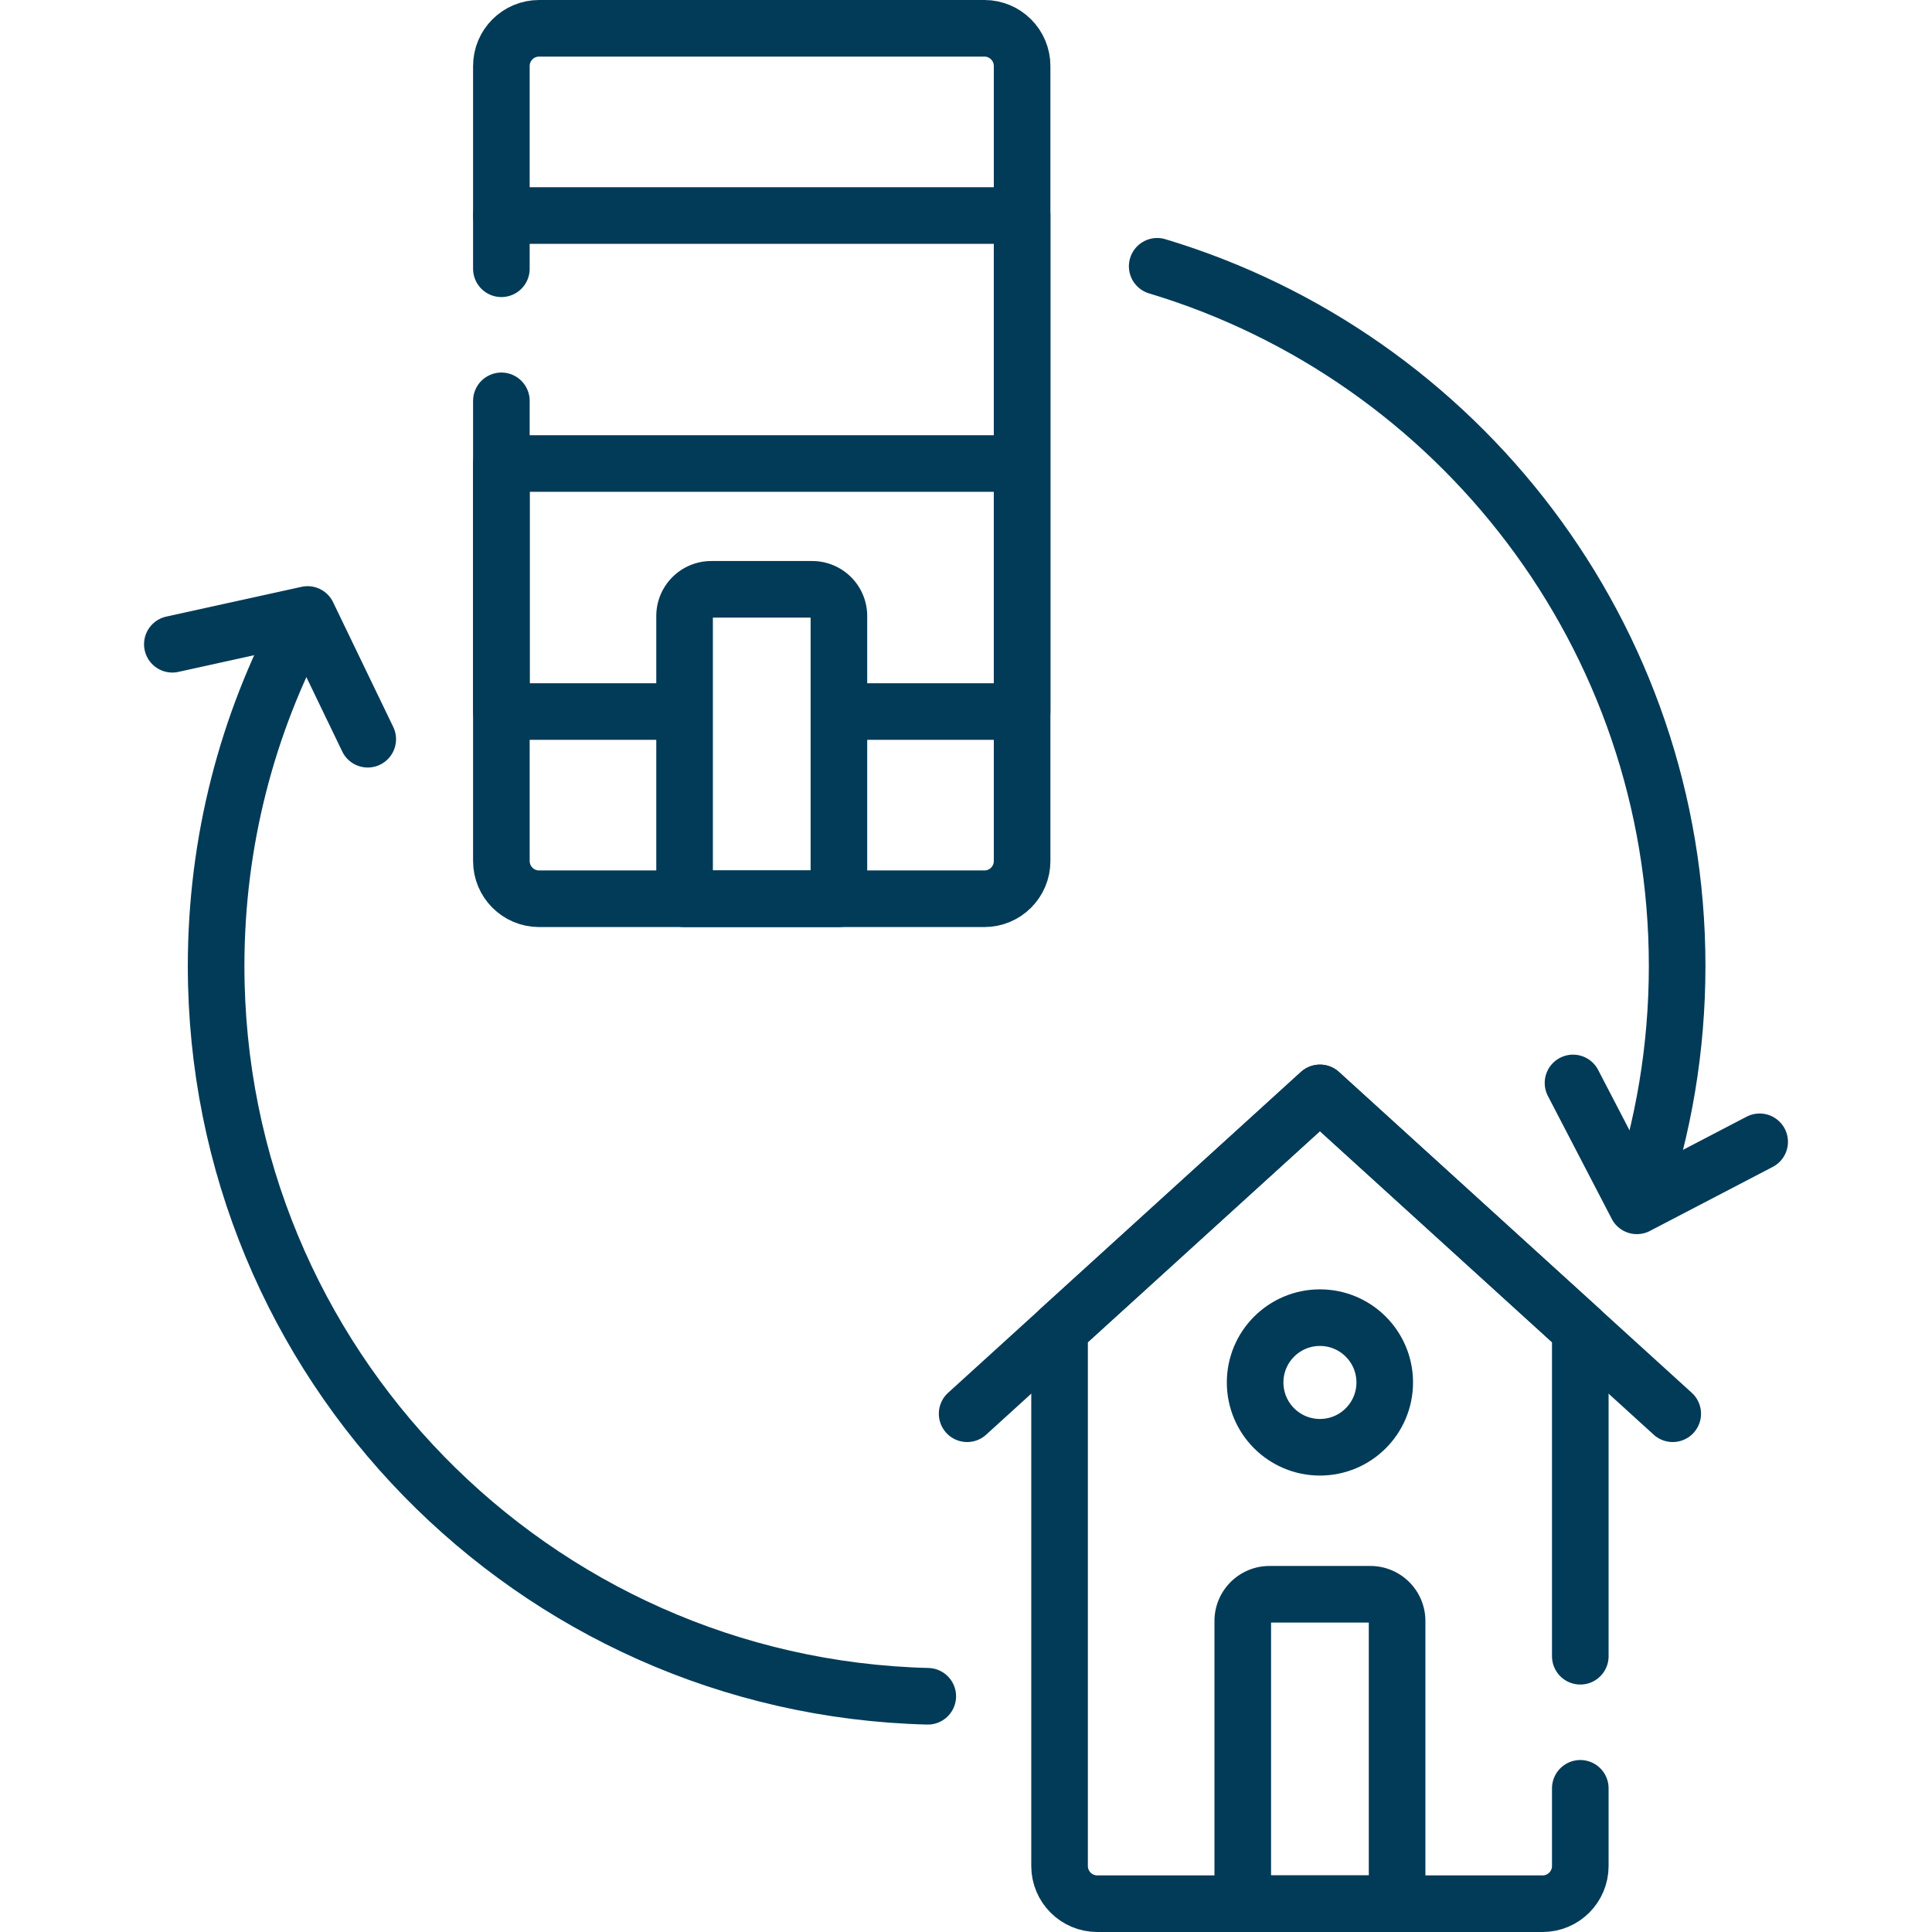
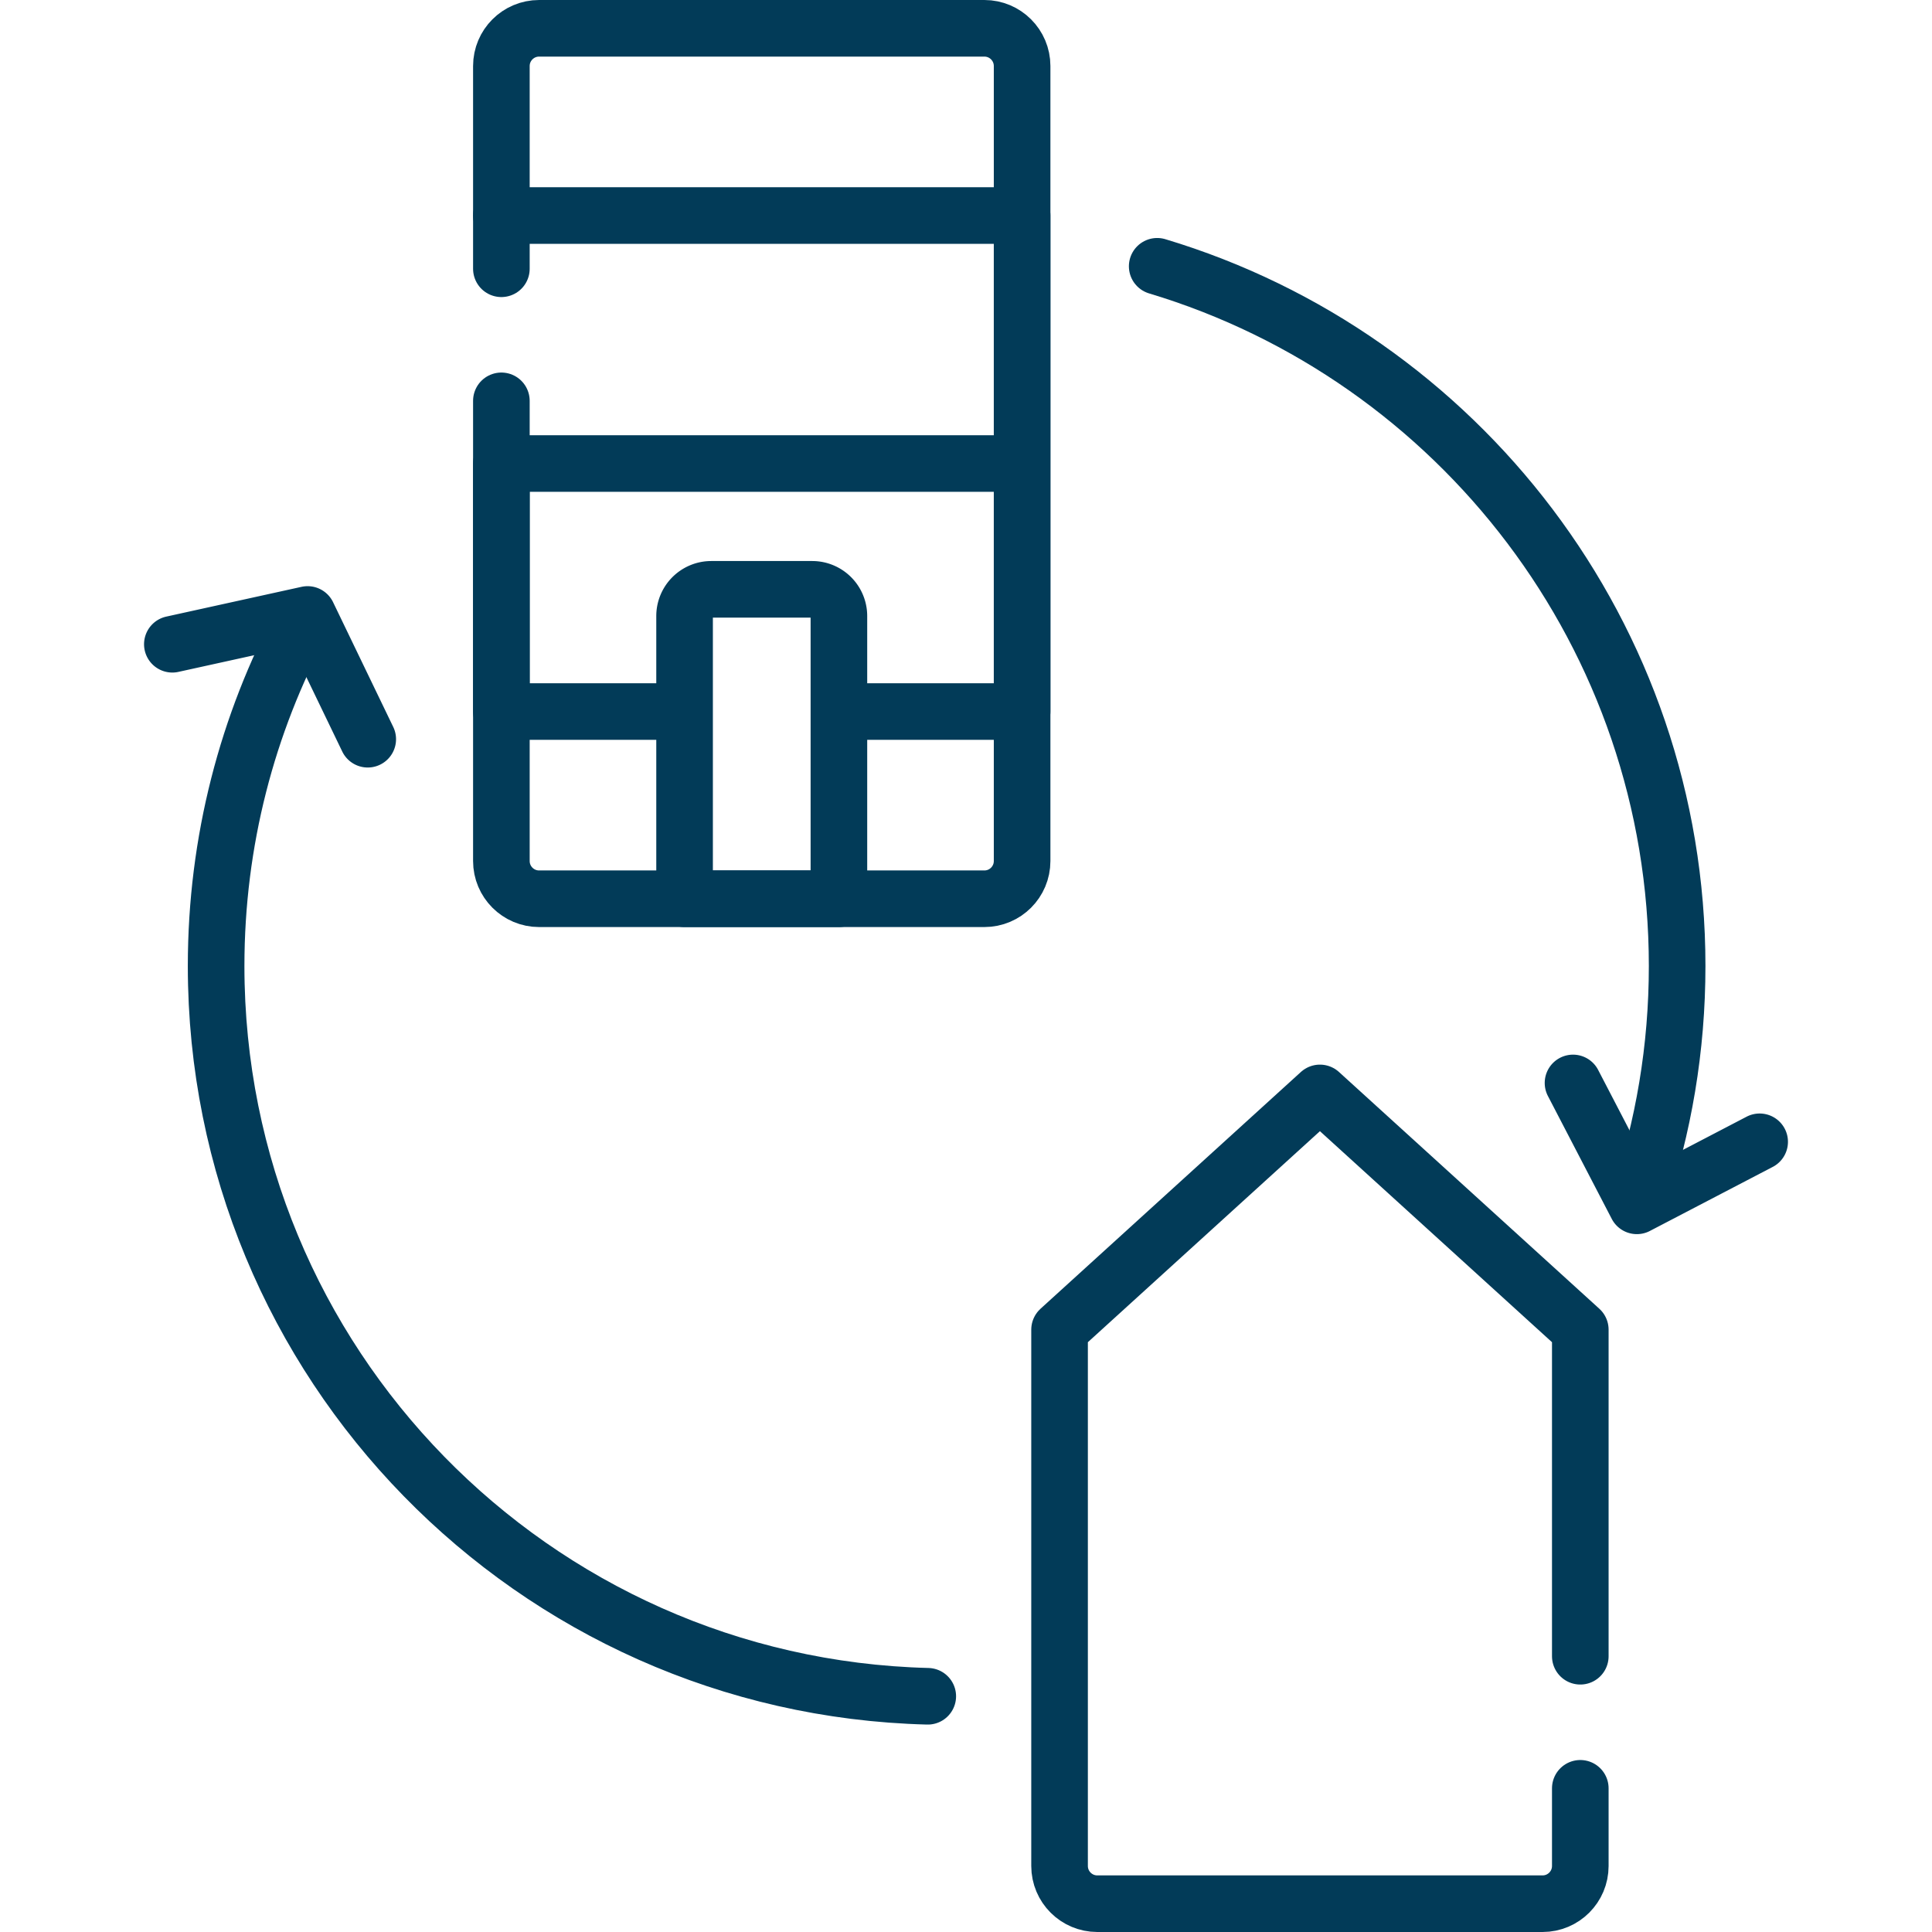
<svg xmlns="http://www.w3.org/2000/svg" version="1.1" width="512" height="512" x="0" y="0" viewBox="0 0 512 512" style="enable-background:new 0 0 512 512" xml:space="preserve">
  <g>
    <path d="M306.668 70.57C386.385 94.525 444.46 168.481 444.46 256c0 21.82-3.61 42.797-10.265 62.366M245.868 449.53C141.26 446.878 57.274 361.247 57.274 256c0-33.072 8.293-64.207 22.913-91.44M418.795 473.923V494.5c0 5.523-4.477 10-10 10h-118c-5.523 0-10-4.477-10-10V352.38l69-62.744 69 62.744v86.54" style="stroke-linecap: round; stroke-linejoin: round; stroke-miterlimit: 10;" fill="none" stroke="#023B58" stroke-width="15px" stroke-linecap="round" stroke-linejoin="round" stroke-miterlimit="10" data-original="#000000" opacity="1" />
-     <path d="M329.346 429.58v74.92h40.899v-74.92a7.08 7.08 0 0 0-7.081-7.081h-26.737a7.08 7.08 0 0 0-7.081 7.081zM256.302 374.652l93.493-85.016 93.493 85.016" style="stroke-linecap: round; stroke-linejoin: round; stroke-miterlimit: 10;" fill="none" stroke="#023B58" stroke-width="15px" stroke-linecap="round" stroke-linejoin="round" stroke-miterlimit="10" data-original="#000000" opacity="1" />
-     <circle cx="349.795" cy="366.365" r="17.174" style="stroke-linecap: round; stroke-linejoin: round; stroke-miterlimit: 10;" fill="none" stroke="#023B58" stroke-width="15px" stroke-linecap="round" stroke-linejoin="round" stroke-miterlimit="10" data-original="#000000" opacity="1" />
    <path d="M132.87 71.224V17.5c0-5.523 4.477-10 10-10h117.999c5.523 0 10 4.477 10 10v210.679c0 5.523-4.477 10-10 10H142.87c-5.523 0-10-4.477-10-10V106.228" style="stroke-linecap: round; stroke-linejoin: round; stroke-miterlimit: 10;" fill="none" stroke="#023B58" stroke-width="15px" stroke-linecap="round" stroke-linejoin="round" stroke-miterlimit="10" data-original="#000000" opacity="1" />
    <path d="M132.87 57.115h137.999v65.724H132.87M179.42 188.564h-46.55v-65.725h137.999v65.725h-45.712" style="stroke-linecap: round; stroke-linejoin: round; stroke-miterlimit: 10;" fill="none" stroke="#023B58" stroke-width="15px" stroke-linecap="round" stroke-linejoin="round" stroke-miterlimit="10" data-original="#000000" opacity="1" />
    <path d="M181.42 163.259v74.92h40.899v-74.92a7.08 7.08 0 0 0-7.081-7.081h-26.737a7.081 7.081 0 0 0-7.081 7.081zM466.325 302.592l-32.539 16.964-16.918-32.562M45.675 170.731l35.838-7.887 15.939 33.053" style="stroke-linecap: round; stroke-linejoin: round; stroke-miterlimit: 10;" fill="none" stroke="#023B58" stroke-width="15px" stroke-linecap="round" stroke-linejoin="round" stroke-miterlimit="10" data-original="#000000" opacity="1" />
  </g>
</svg>